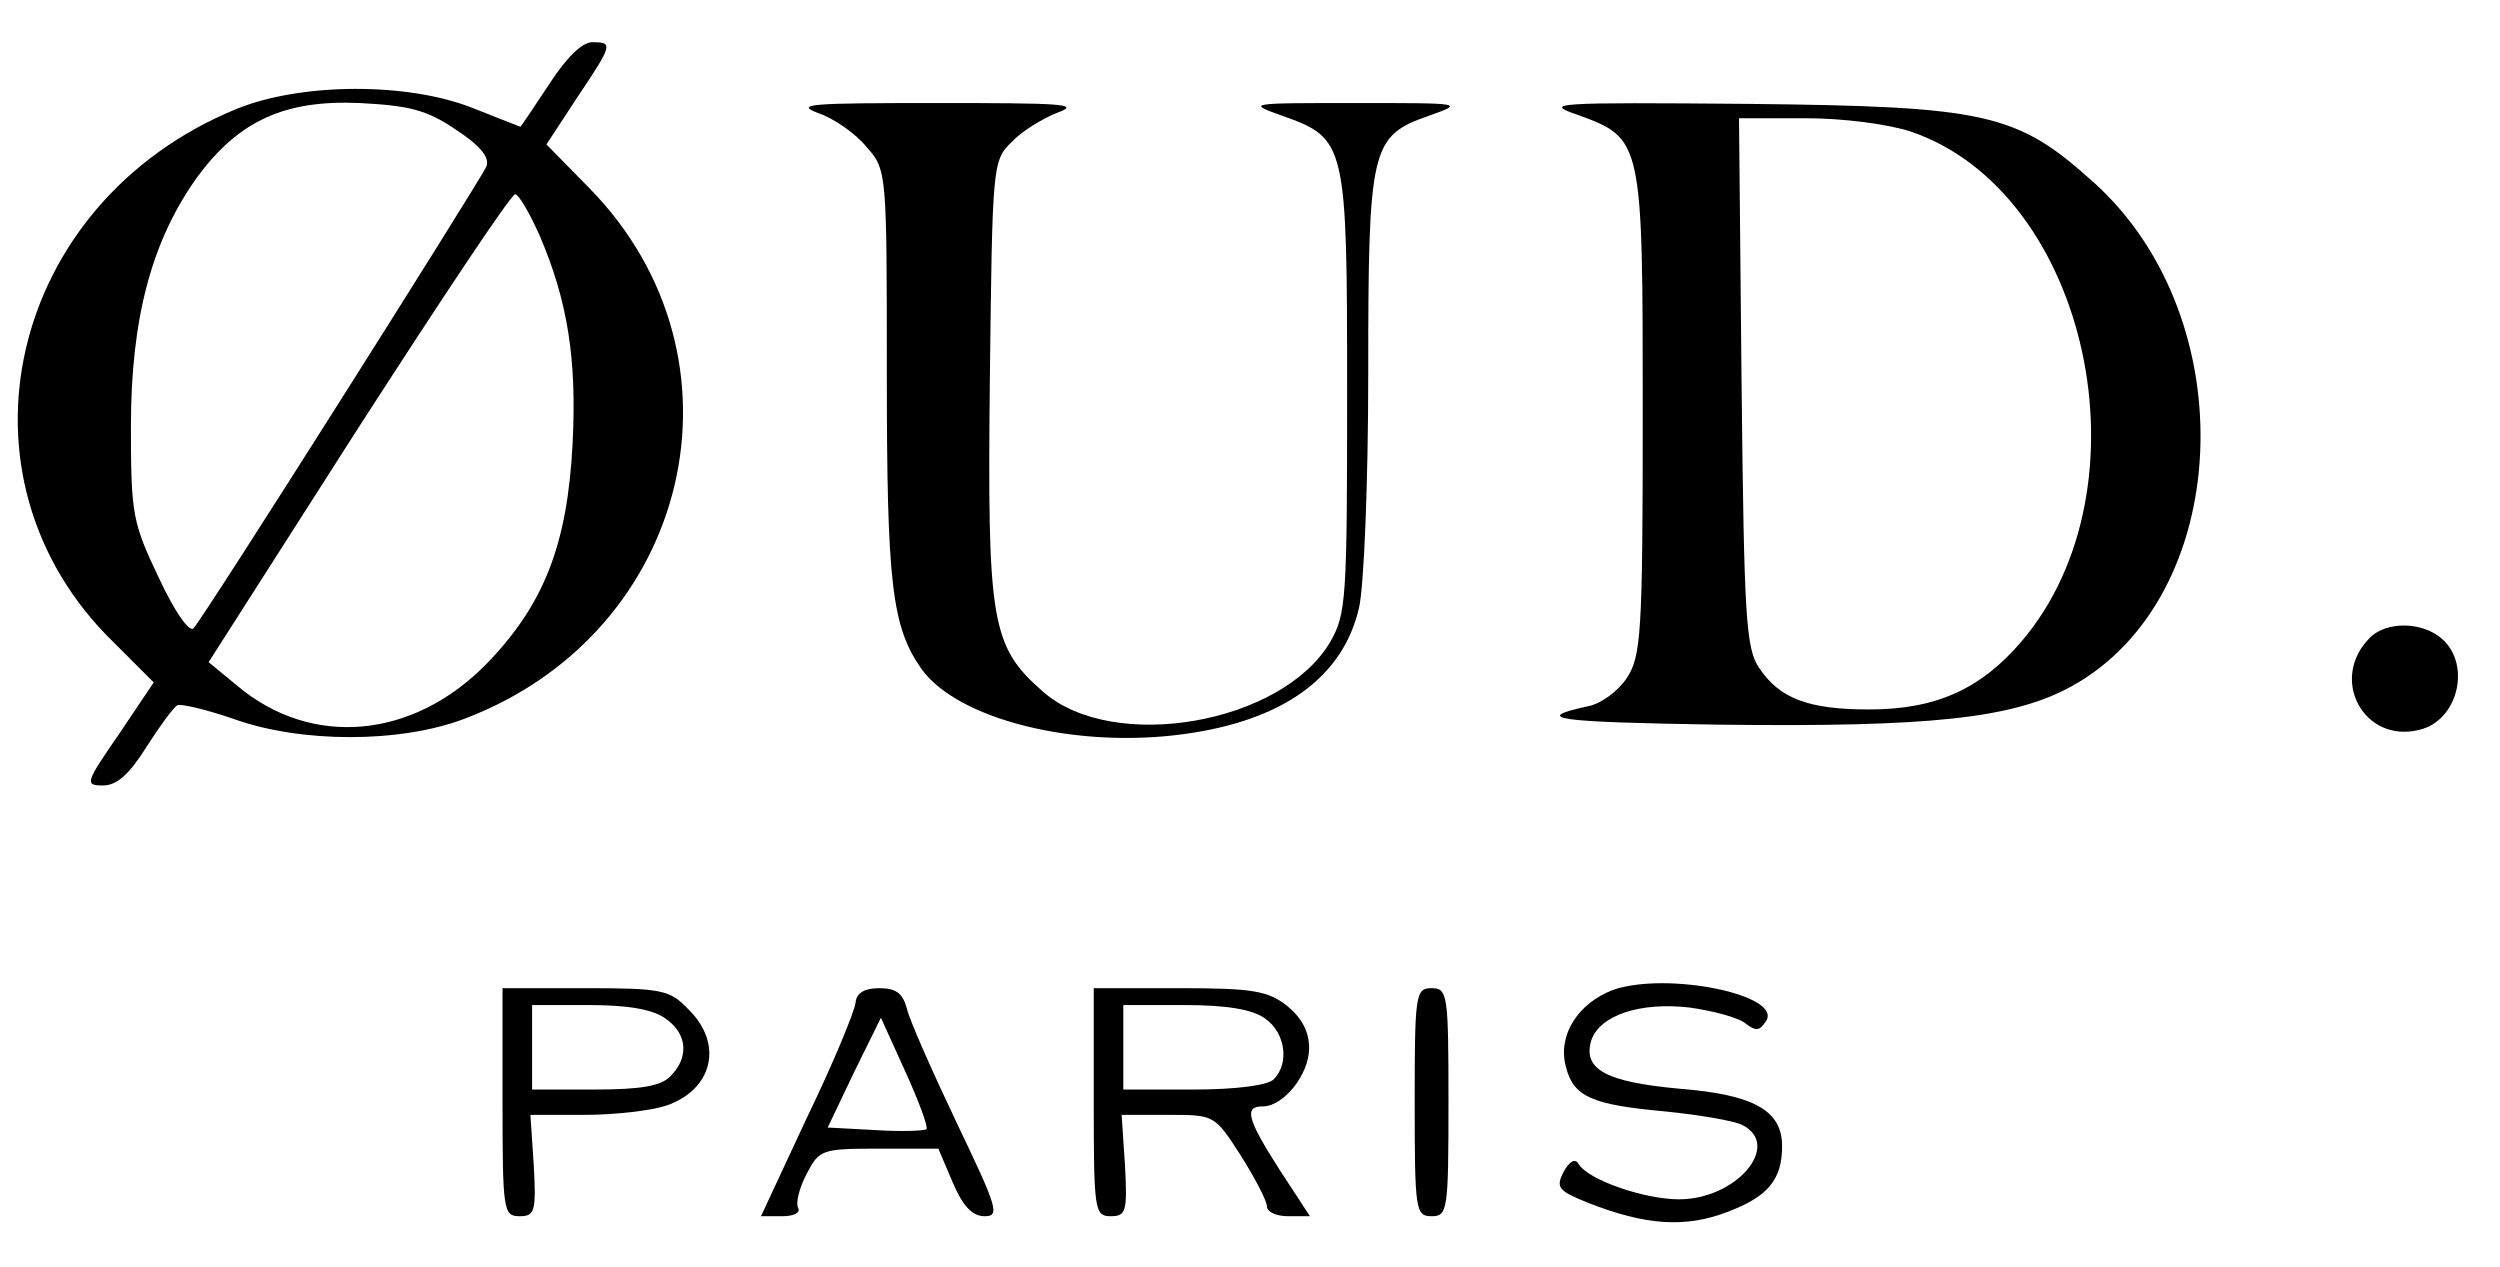
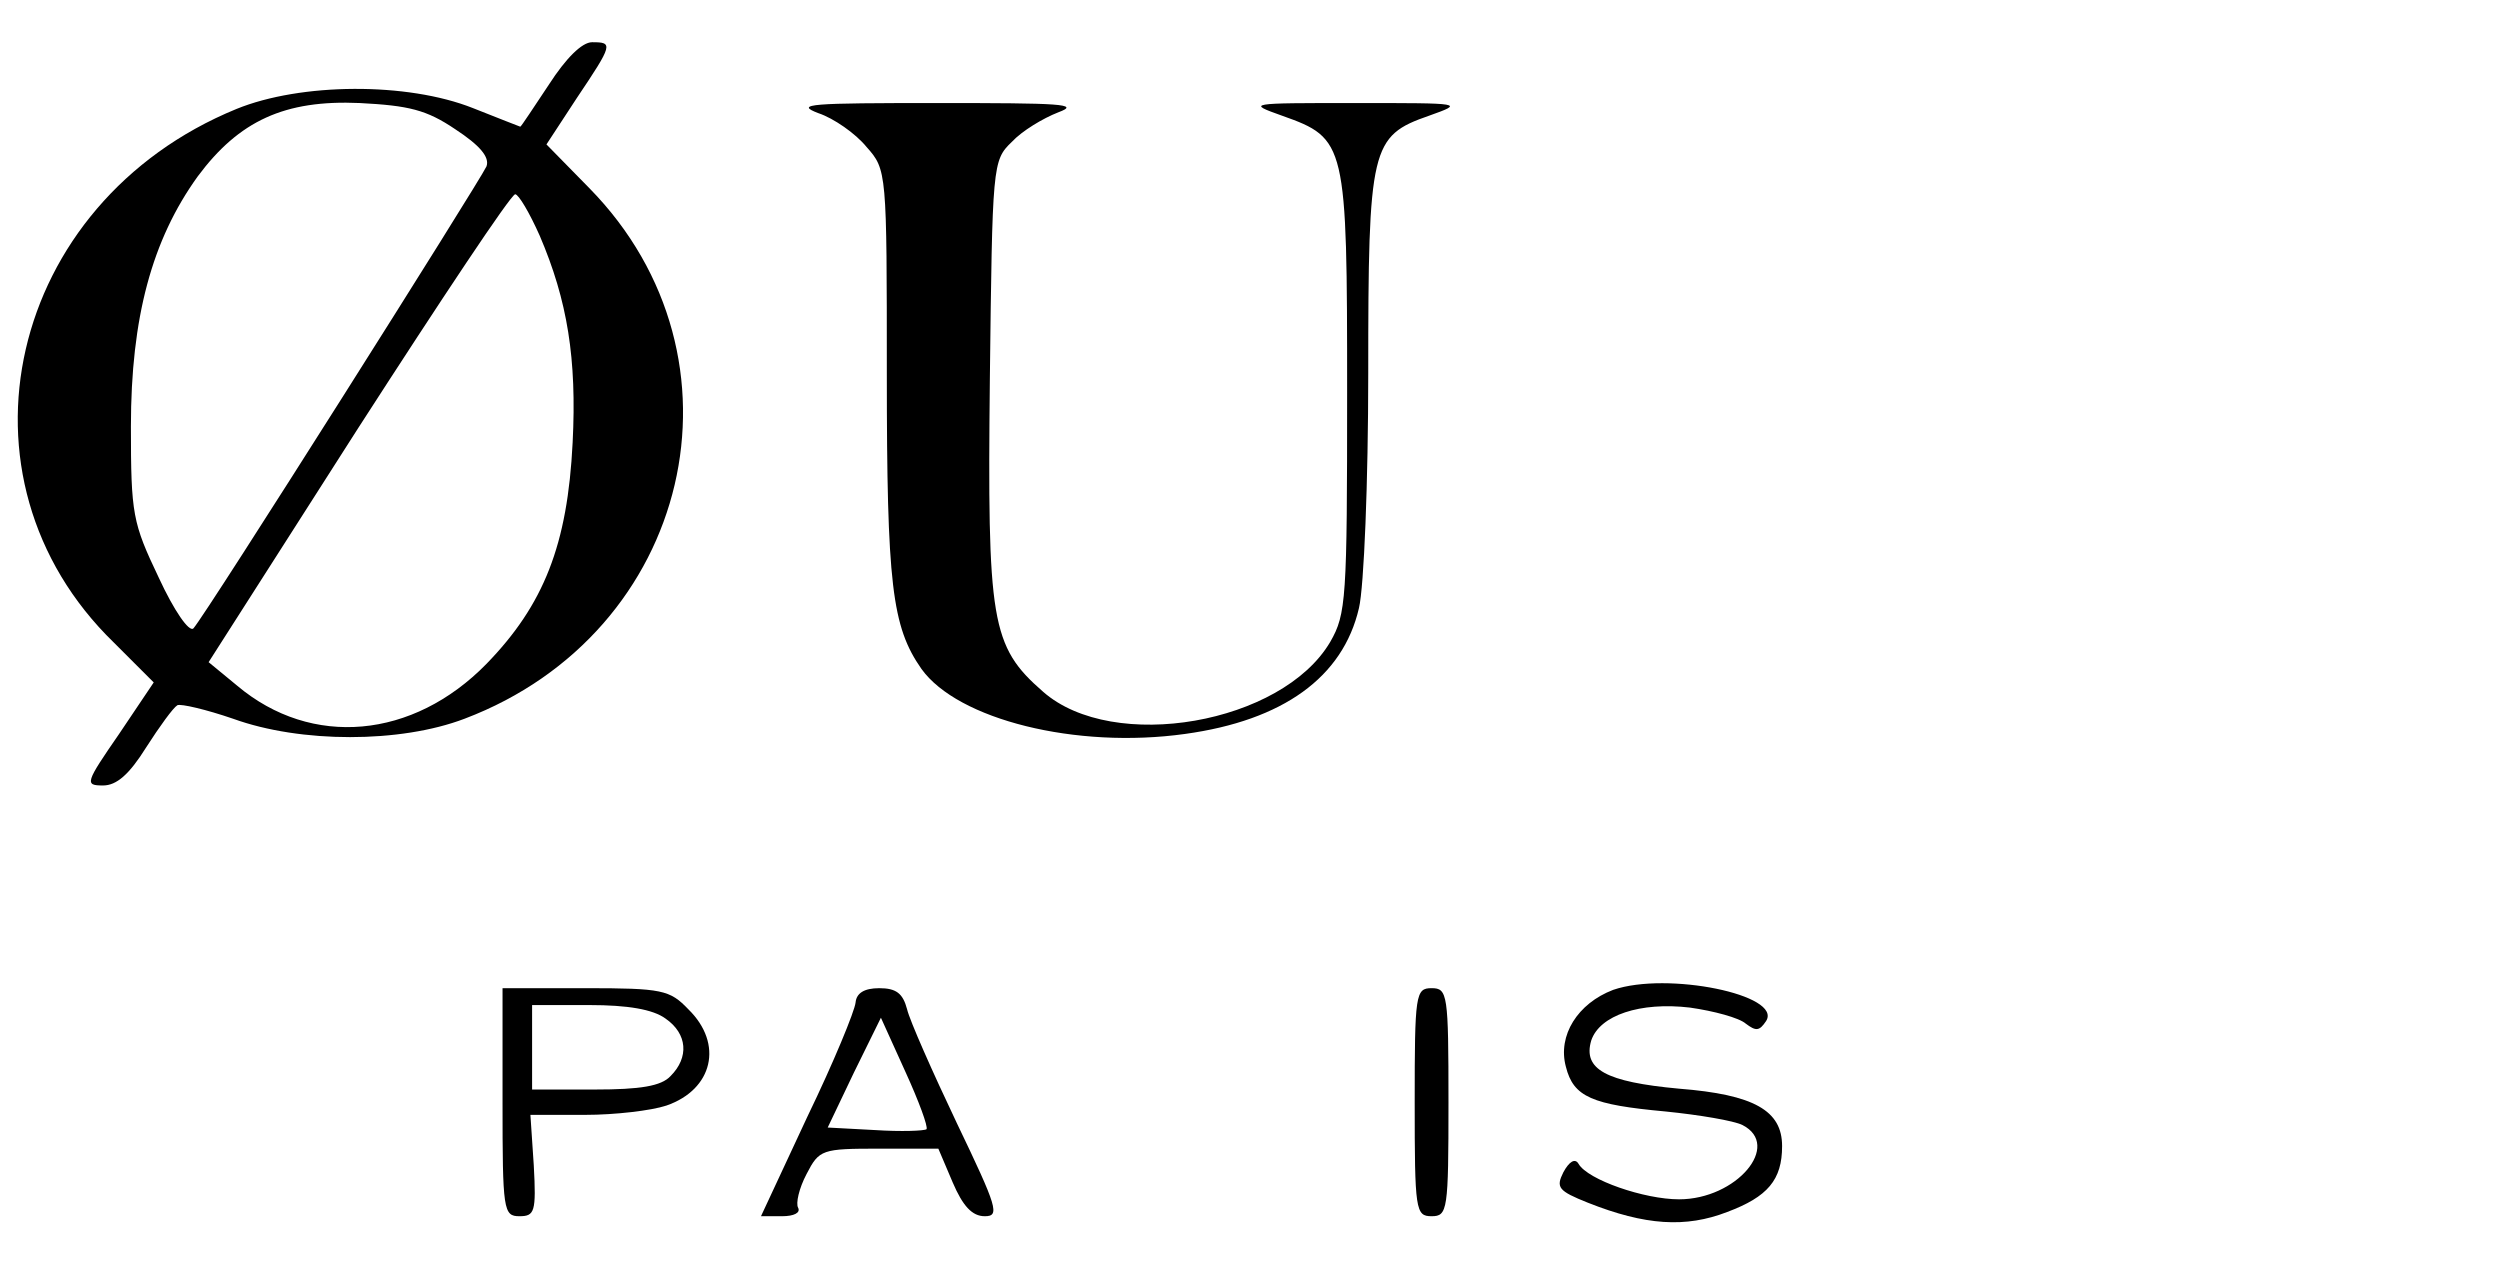
<svg xmlns="http://www.w3.org/2000/svg" version="1.0" width="296pt" height="150pt" viewBox="0 0 296 150" preserveAspectRatio="xMidYMid meet">
  <g transform="translate(0,150) scale(0.1,-0.1)" fill="#000000" stroke="none">
    <path d="M650 1400 c-18 -27 -33 -50 -34 -50 0 0 -26 10 -56 22 -78 31 -204 30 -280 -1 -271 -111 -346 -437 -145 -632 l47 -47 -41 -61 c-40 -58 -41 -61 -19 -61 16 0 31 13 51 45 16 25 32 47 37 50 4 2 34 -5 66 -16 80 -29 198 -29 274 0 269 102 345 427 148 628 l-51 52 36 55 c43 64 43 66 18 66 -12 0 -31 -19 -51 -50z m-111 -53 c29 -19 41 -33 37 -44 -7 -16 -333 -532 -347 -547 -5 -5 -23 21 -41 60 -31 65 -33 75 -33 179 0 129 25 221 79 296 49 66 103 91 192 87 58 -3 79 -8 113 -31z m100 -126 c33 -77 44 -146 39 -245 -6 -121 -34 -192 -102 -262 -87 -89 -207 -100 -295 -26 l-34 28 177 277 c98 152 181 277 186 277 4 0 17 -22 29 -49z" />
    <path d="M969 1366 c18 -6 44 -24 57 -40 24 -27 24 -29 24 -269 0 -249 6 -299 41 -349 43 -60 183 -95 312 -77 116 16 187 67 206 149 6 25 11 150 11 278 0 268 3 281 72 305 42 15 41 15 -87 15 -128 0 -129 0 -87 -15 76 -27 77 -32 77 -328 0 -244 -1 -262 -20 -295 -57 -97 -257 -132 -340 -59 -62 54 -66 83 -63 371 3 253 3 258 26 280 12 13 37 28 55 35 27 10 3 11 -143 11 -150 0 -170 -1 -141 -12z" />
-     <path d="M1868 1364 c77 -28 77 -30 77 -354 0 -262 -2 -287 -19 -313 -10 -15 -30 -30 -45 -33 -69 -15 -40 -19 154 -22 249 -3 347 7 417 45 192 105 207 435 27 597 -91 82 -126 90 -409 93 -232 2 -243 1 -202 -13z m395 -20 c210 -72 286 -422 130 -604 -48 -56 -101 -80 -180 -80 -72 0 -106 13 -130 49 -16 23 -18 60 -21 339 l-3 312 79 0 c45 0 98 -7 125 -16z" />
-     <path d="M2806 745 c-49 -49 -7 -126 59 -109 45 11 61 76 27 107 -23 21 -66 22 -86 2z" />
    <path d="M1910 328 c-42 -16 -66 -54 -56 -91 9 -36 31 -45 118 -53 40 -4 81 -11 91 -16 47 -24 -7 -88 -75 -88 -41 0 -108 23 -119 42 -4 7 -11 3 -18 -10 -9 -18 -6 -22 29 -36 68 -27 116 -30 165 -11 48 18 65 38 65 78 0 42 -33 61 -122 68 -87 8 -114 23 -104 57 10 30 58 46 117 39 28 -4 58 -12 66 -19 12 -9 16 -9 24 3 20 31 -117 59 -181 37z" />
    <path d="M595 195 c0 -128 1 -135 20 -135 18 0 20 5 17 60 l-4 60 65 0 c35 0 78 5 96 11 55 19 68 73 26 114 -22 23 -31 25 -122 25 l-98 0 0 -135z m193 99 c26 -18 28 -46 6 -68 -11 -12 -36 -16 -90 -16 l-74 0 0 50 0 50 68 0 c45 0 75 -5 90 -16z" />
    <path d="M1013 313 c-1 -10 -26 -71 -57 -135 l-55 -118 25 0 c14 0 22 4 19 10 -3 5 1 23 10 40 15 29 18 30 86 30 l70 0 17 -40 c12 -28 23 -40 38 -40 18 0 15 10 -33 110 -29 61 -56 122 -59 135 -5 19 -13 25 -33 25 -18 0 -27 -6 -28 -17z m84 -150 c-3 -2 -30 -3 -61 -1 l-56 3 31 65 32 65 29 -64 c16 -35 27 -65 25 -68z" />
-     <path d="M1295 195 c0 -128 1 -135 20 -135 18 0 20 5 17 60 l-4 60 55 0 c55 0 55 0 86 -48 17 -27 31 -54 31 -60 0 -7 11 -12 25 -12 l26 0 -36 55 c-39 61 -42 75 -20 75 25 0 55 38 55 69 0 20 -9 36 -26 50 -23 18 -41 21 -128 21 l-101 0 0 -135z m203 99 c24 -17 29 -53 10 -72 -7 -7 -44 -12 -95 -12 l-83 0 0 50 0 50 73 0 c49 0 80 -5 95 -16z" />
    <path d="M1675 195 c0 -128 1 -135 20 -135 19 0 20 7 20 135 0 128 -1 135 -20 135 -19 0 -20 -7 -20 -135z" />
  </g>
</svg>